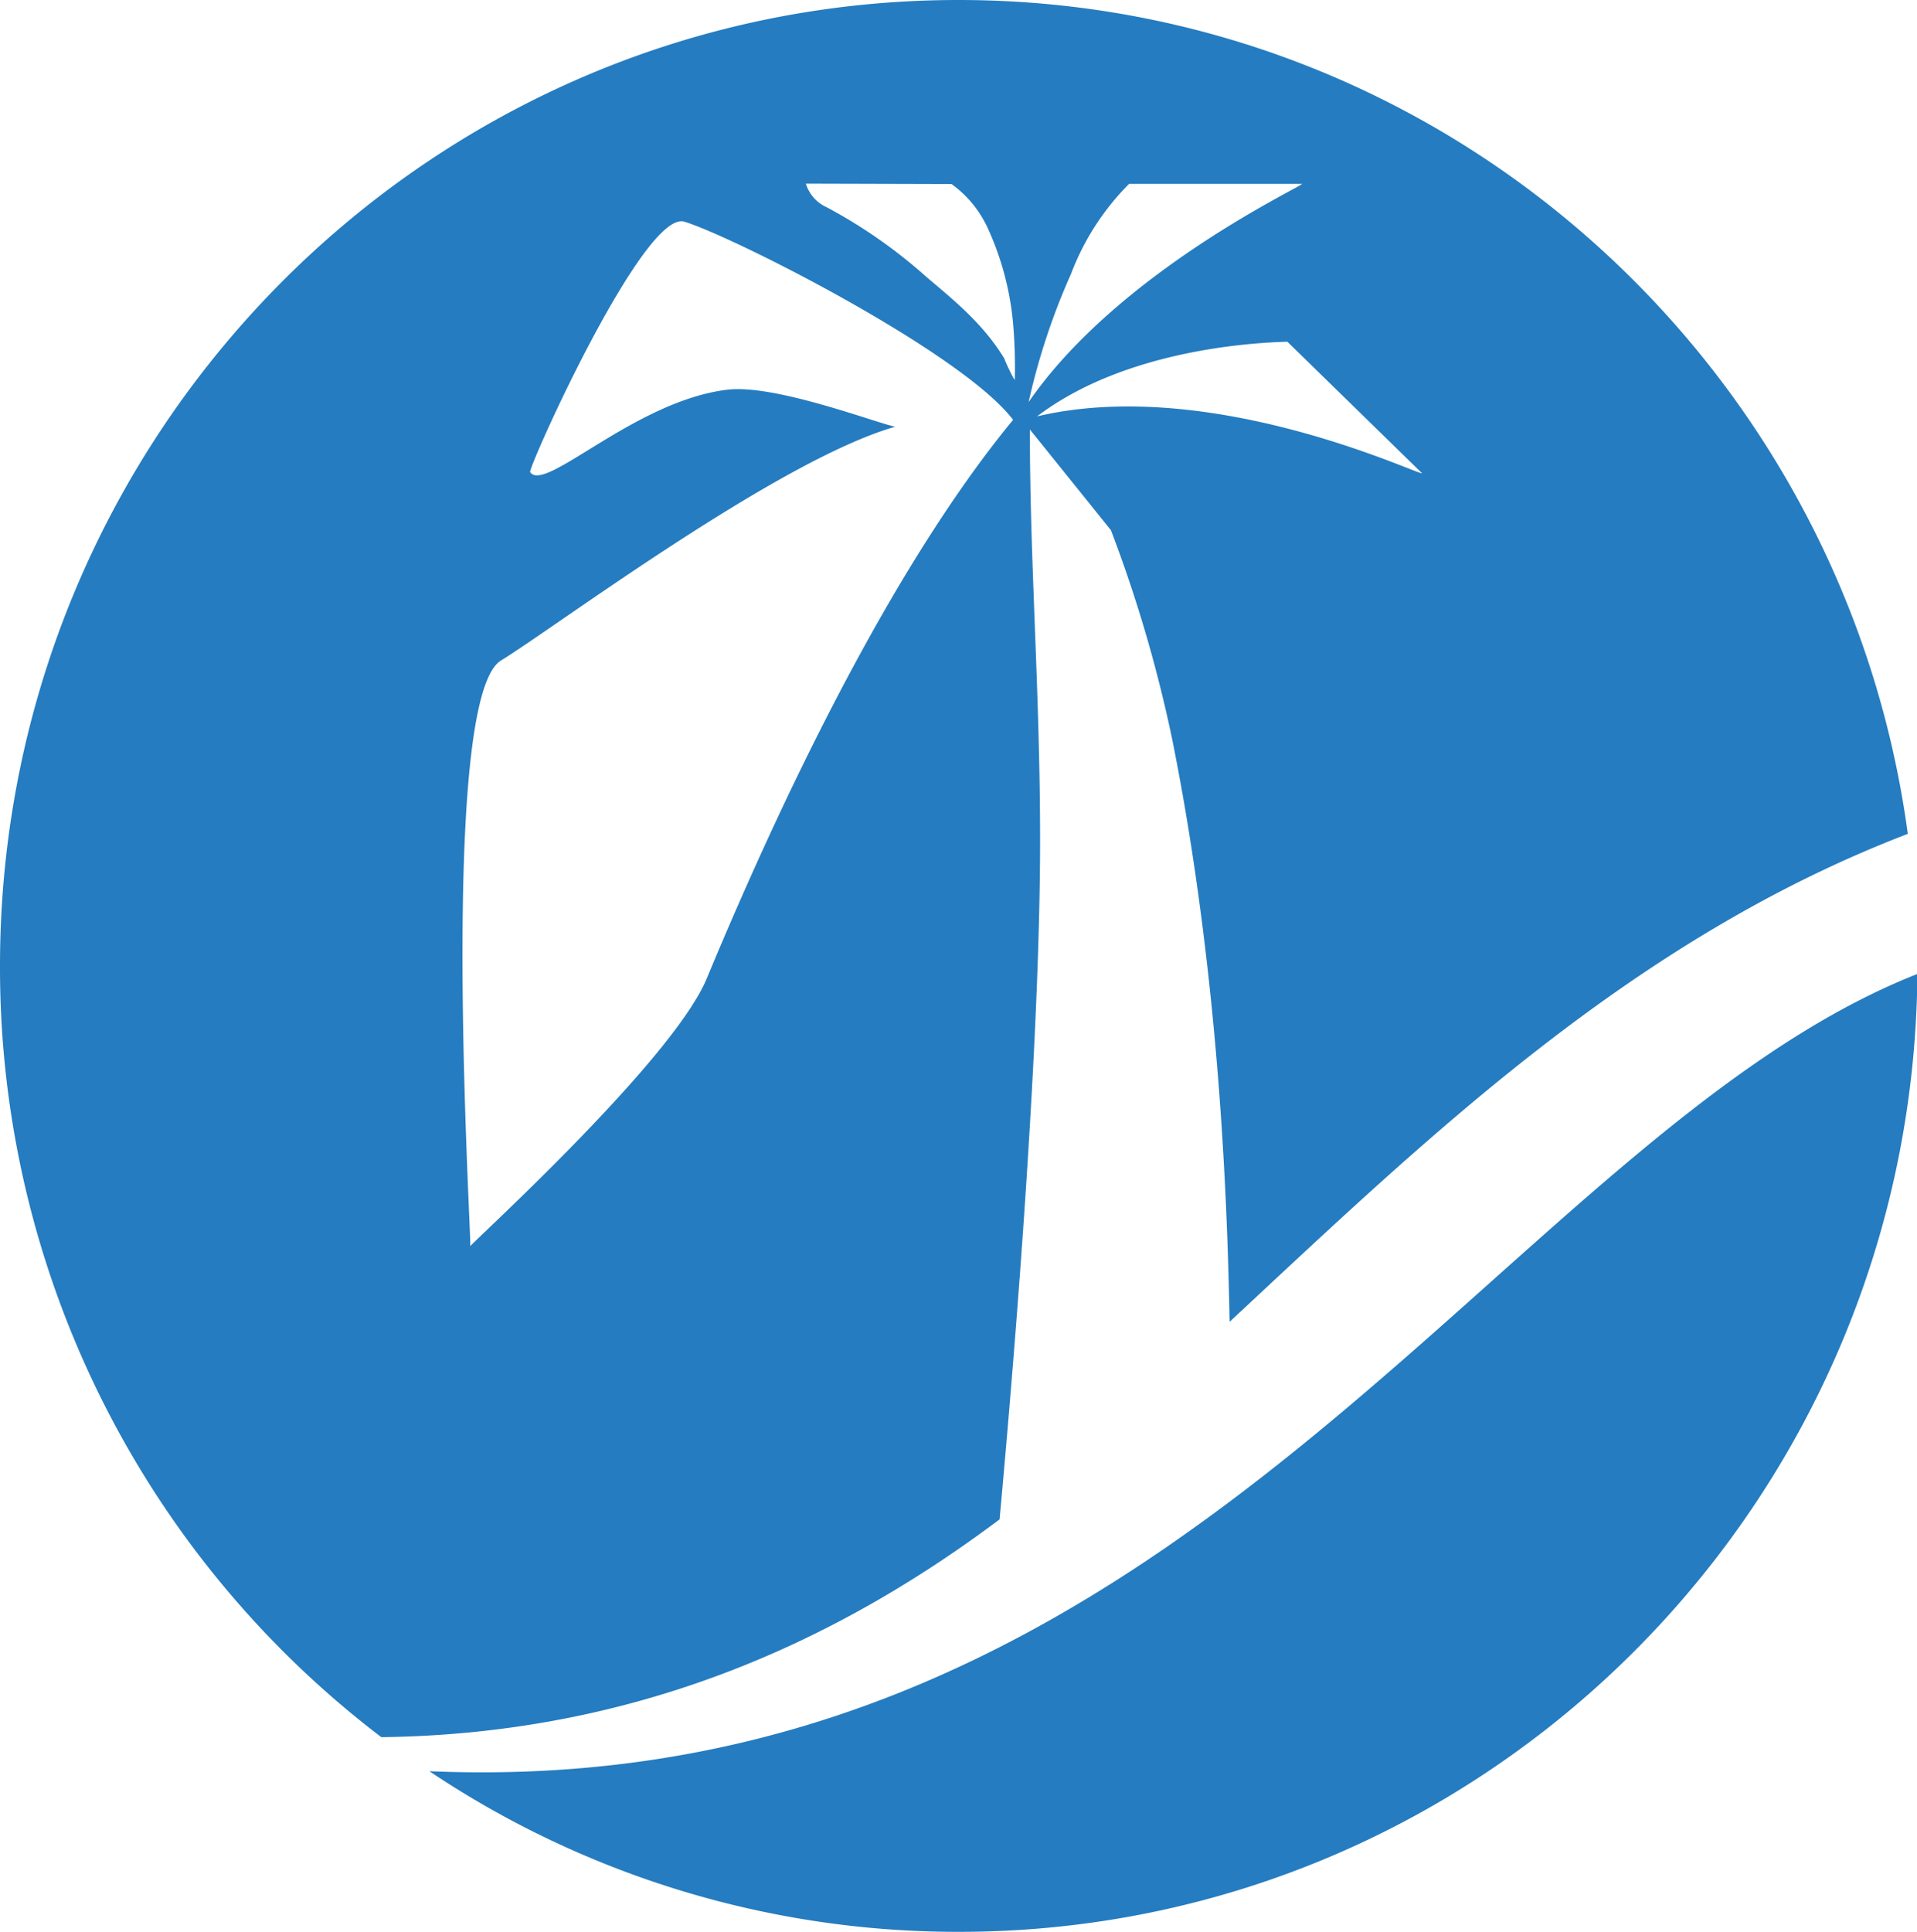
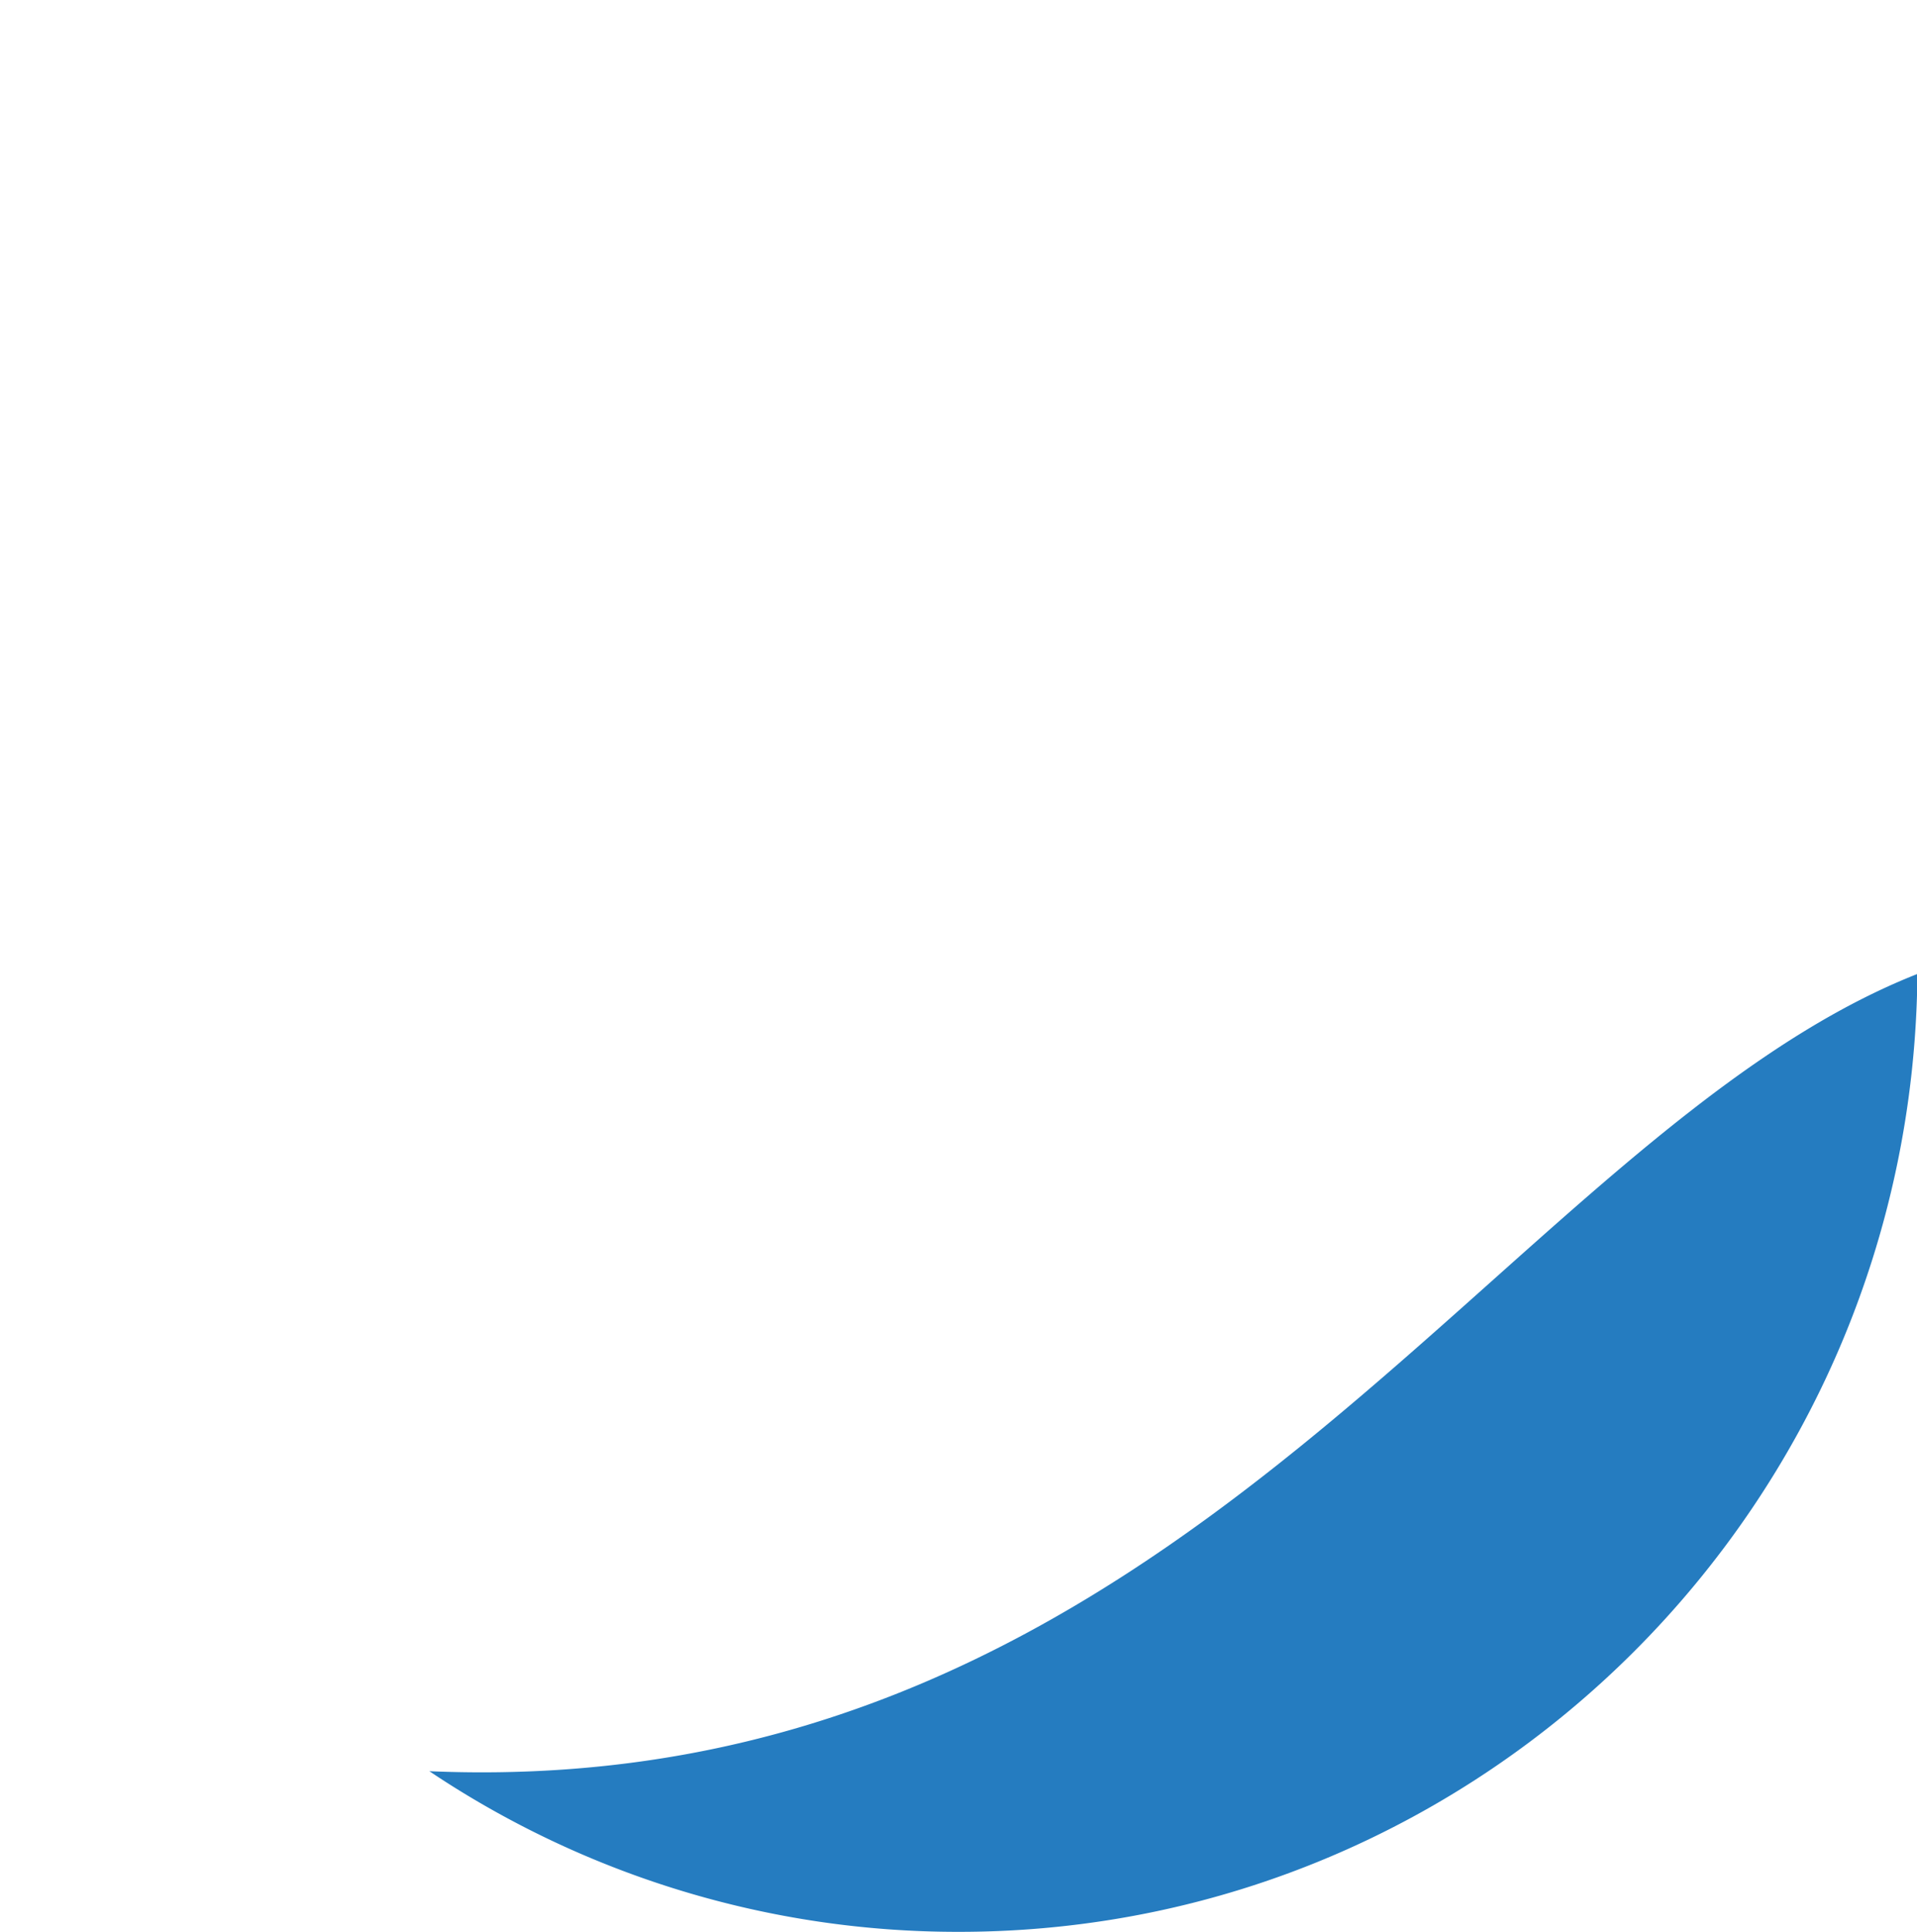
<svg xmlns="http://www.w3.org/2000/svg" viewBox="0 0 187.52 188.93">
  <defs>
    <style>.cls-1{fill:#257cc0;}</style>
  </defs>
  <title>logo-bullet</title>
  <g id="Layer_2" data-name="Layer 2">
    <g id="Layer_1-2" data-name="Layer 1">
-       <path class="cls-1" d="M42,173.22a92.82,92.82,0,0,0,51.8,15.71c51.52,0,93.33-41.87,93.76-93.68C146.87,111.28,115.92,176.37,42,173.22Z" />
-       <path class="cls-1" d="M101.74,82.09c0-14.33-1-27-1-40.09l7.93,9.85a134.45,134.45,0,0,1,6,20.48c4.92,24.51,5.43,48.16,5.61,56.94,19.34-18,39.31-37.36,66.34-47.72C180.4,35.49,141.19,0,93.76,0,42,0,0,42.29,0,94.47a94.54,94.54,0,0,0,37.3,75.42c24.48-.3,44.08-9,60.48-21.3C99.48,130,101.75,101.19,101.74,82.09Zm-.29-41.37c8.56-6.51,21.08-7.21,24.48-7.3l13.18,12.87C138.63,46.41,118.46,36.72,101.45,40.72Zm3.32-13.94a24.94,24.94,0,0,1,5.68-8.8h16.93c-.24.37-18,8.65-26.76,21.34A65.63,65.63,0,0,1,104.77,26.78ZM93.08,18a10.9,10.9,0,0,1,3.49,4.2,28.47,28.47,0,0,1,2.54,9.55,51.3,51.3,0,0,1,.16,5.36c0,.28-1.09-2.07-1-2-2.08-3.45-5-5.78-7.62-8a49.53,49.53,0,0,0-9.82-6.86,3.71,3.71,0,0,1-2-2.29ZM46,121.88c.14-.81-3.16-53.47,3-57.28C54.33,61.34,76.12,45,87.58,41.73c-1.65-.28-11.68-4.17-16.4-3.62-9.07,1.06-17.9,10.18-19.32,8.06-.25-.35,11.1-25.68,15.08-24.49,4.66,1.4,27.14,12.76,32.16,19.38C87.81,54.76,77.26,76.18,69.21,95.51,66.1,103.45,46.22,121.47,46,121.88Z" />
+       <path class="cls-1" d="M42,173.22a92.82,92.82,0,0,0,51.8,15.71c51.52,0,93.33-41.87,93.76-93.68C146.87,111.28,115.92,176.37,42,173.22" />
    </g>
  </g>
</svg>